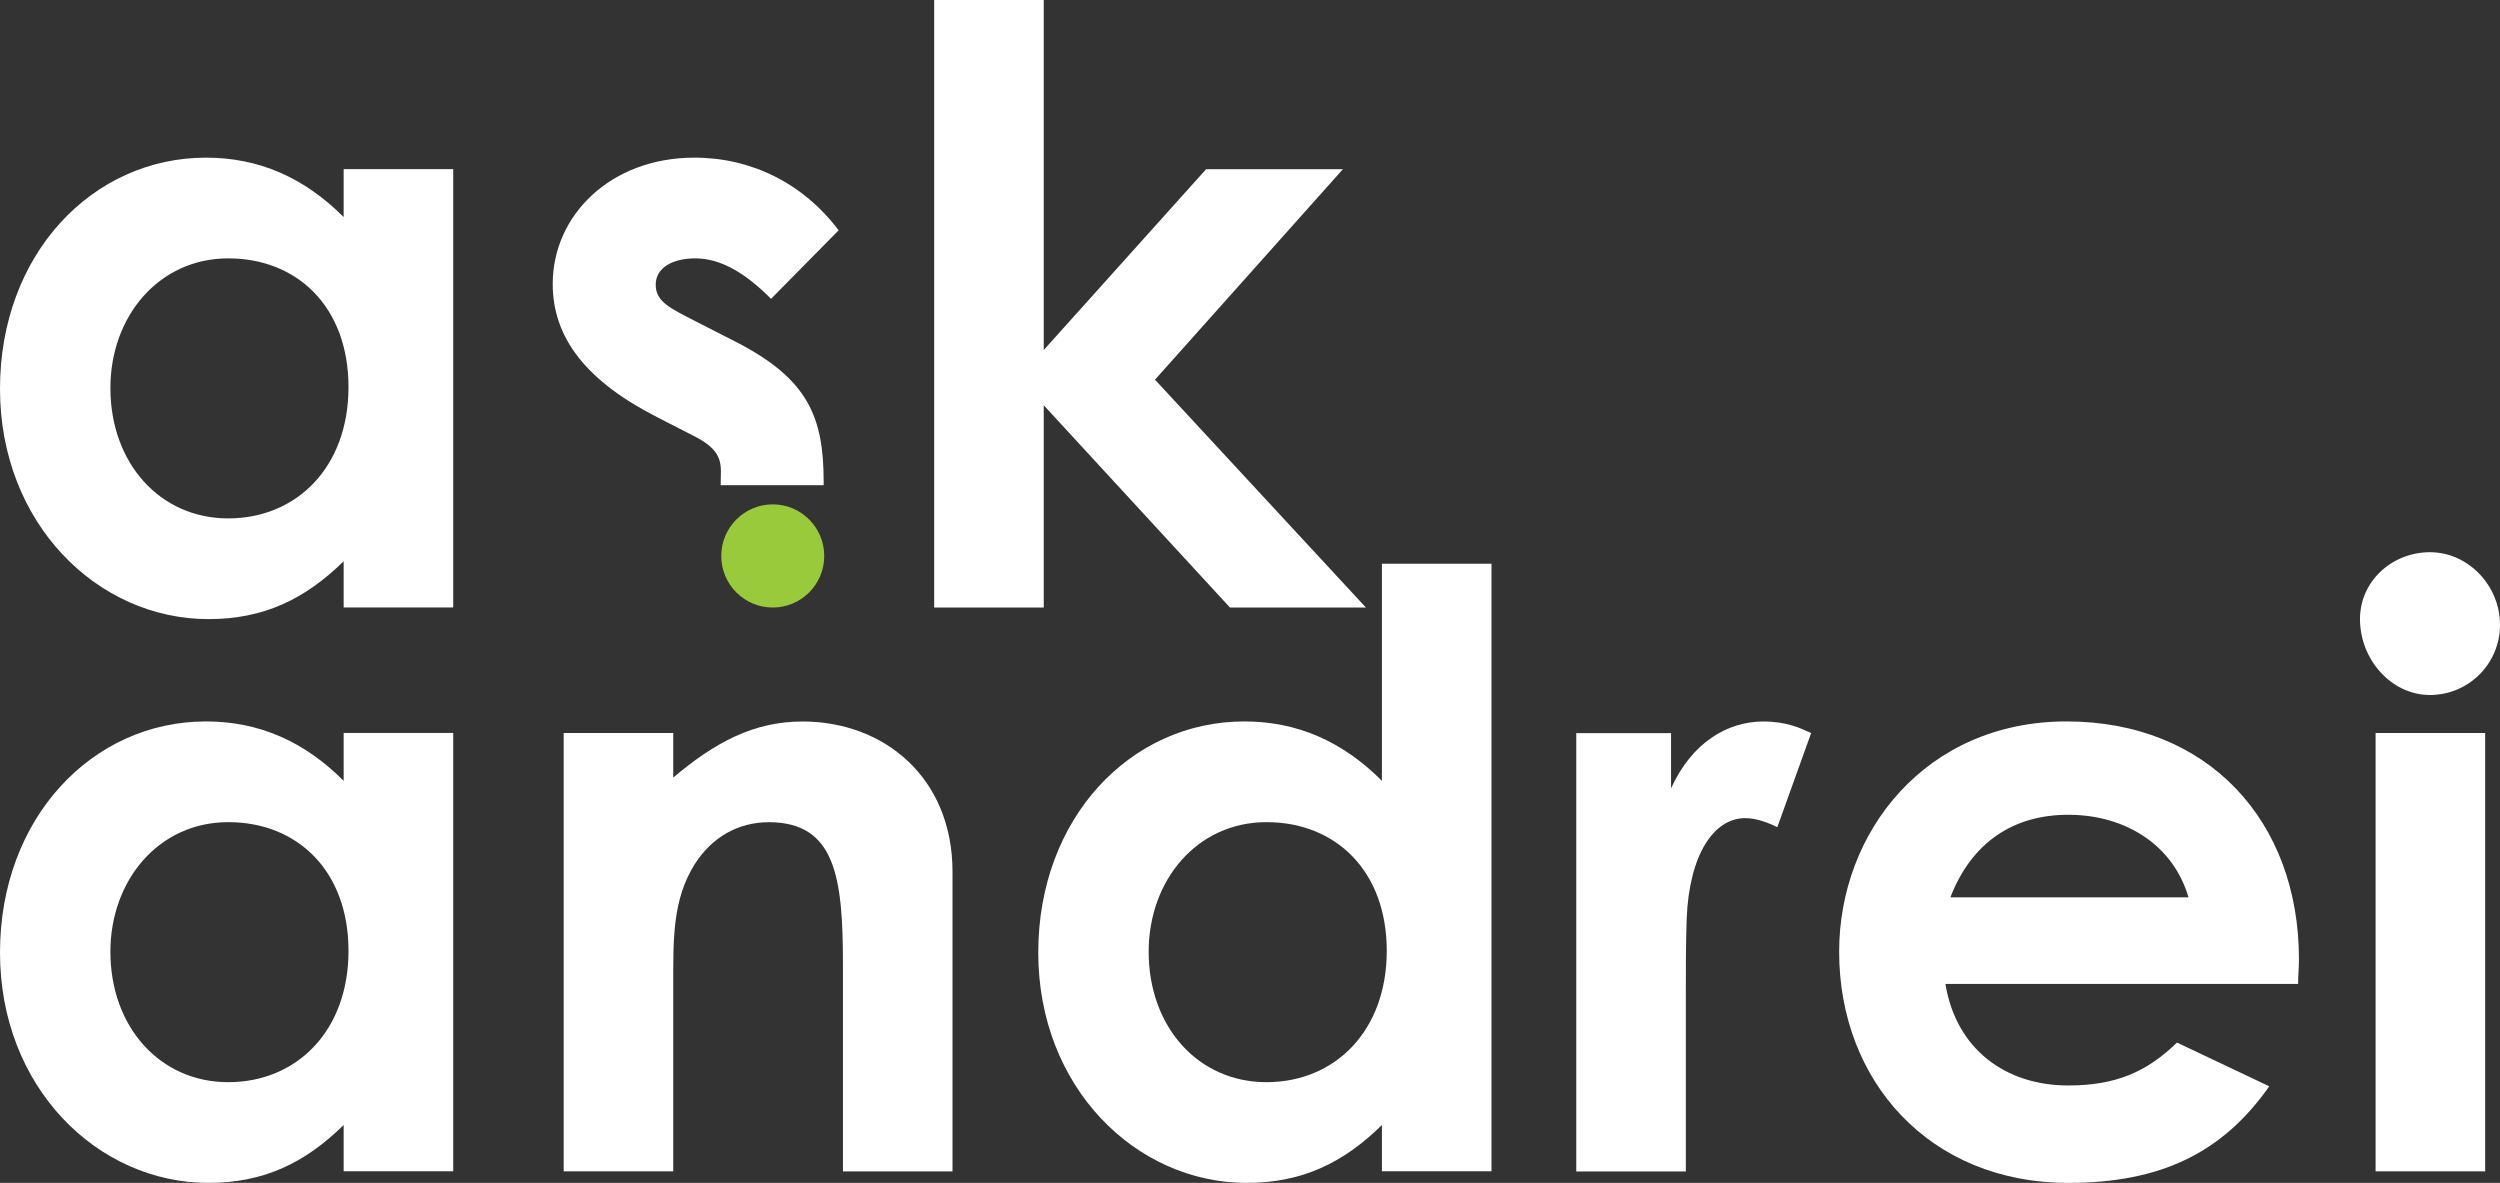
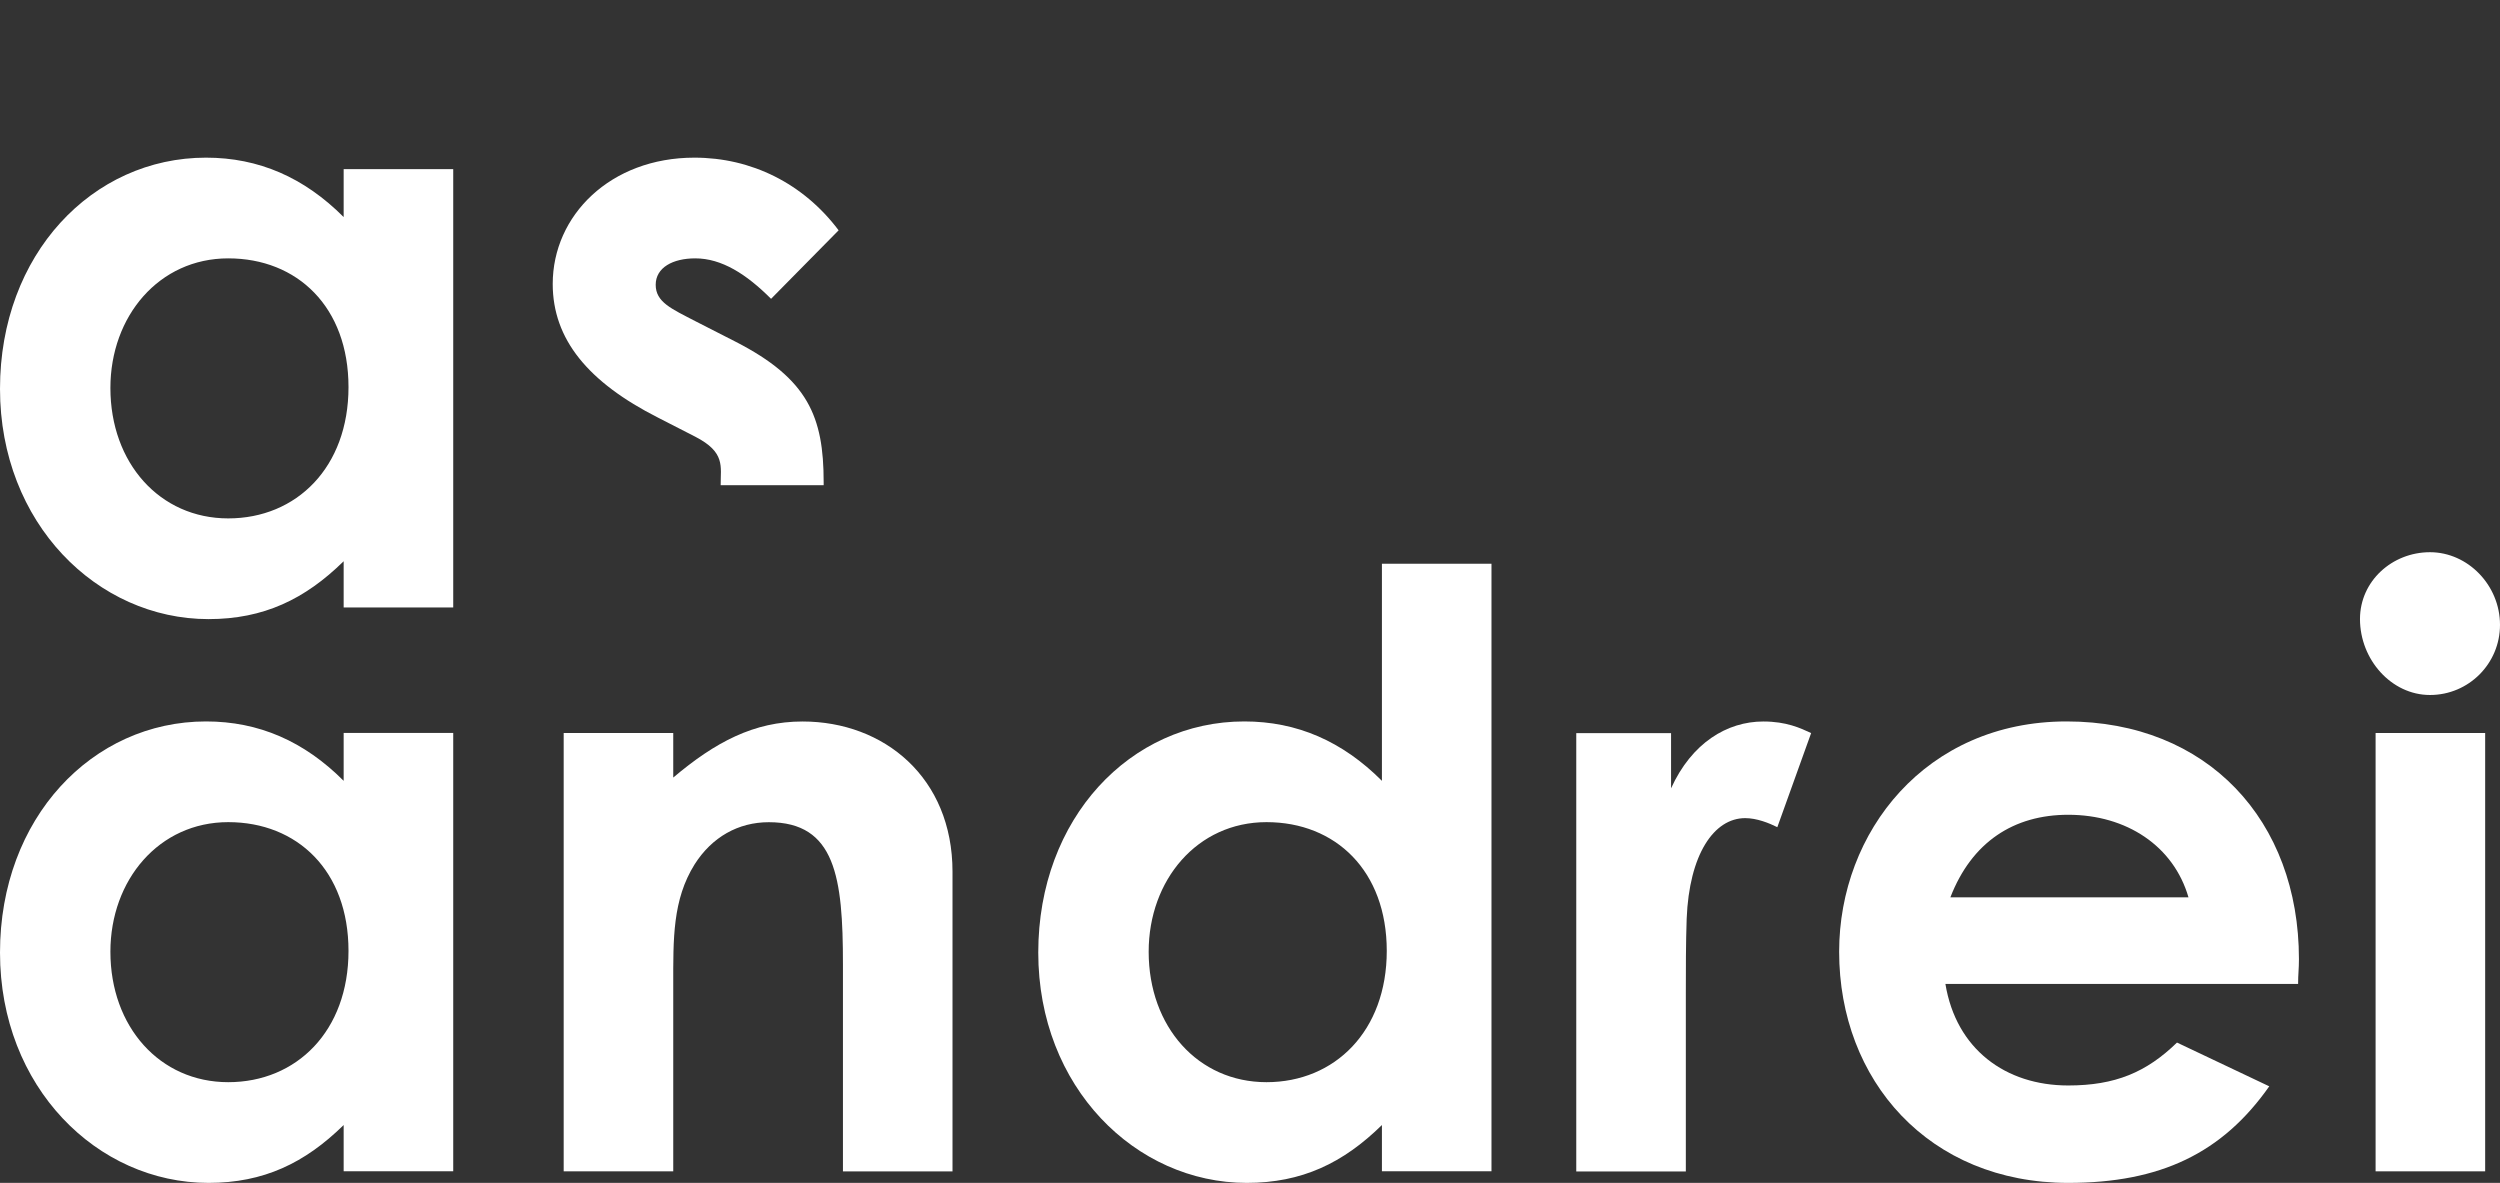
<svg xmlns="http://www.w3.org/2000/svg" width="298" height="141" viewBox="0 0 298 141" fill="none">
  <rect x="0" y="0" width="298" height="141" fill="#333333" stroke="none" />
  <g clip-path="url(#clip0_2155_2260)">
    <path d="M40.956 134.112C36.342 138.635 31.427 141 24.851 141C11.591 141 0 129.589 0 113.547C0 97.506 10.999 85.995 24.558 85.995C30.842 85.995 36.249 88.352 40.964 93.075V87.366H54.024V139.613H40.964V134.104L40.956 134.112ZM13.16 113.447C13.16 122.4 19.051 128.996 27.204 128.996C35.357 128.996 41.541 122.893 41.541 113.347C41.541 103.801 35.449 97.999 27.204 97.999C18.959 97.999 13.16 104.887 13.16 113.447Z" fill="white" />
    <path d="M40.956 66.909C36.342 71.432 31.427 73.798 24.851 73.798C11.591 73.798 0 62.379 0 46.345C0 30.311 10.999 18.792 24.558 18.792C30.842 18.792 36.249 21.15 40.964 25.873V20.164H54.024V72.411H40.964V66.902L40.956 66.909ZM13.16 46.245C13.16 55.198 19.051 61.793 27.204 61.793C35.357 61.793 41.541 55.691 41.541 46.145C41.541 36.598 35.449 30.797 27.204 30.797C18.959 30.797 13.16 37.685 13.16 46.245Z" fill="white" />
    <path d="M80.244 92.69C85.251 88.46 89.873 86.002 95.665 86.002C105.386 86.002 113.539 92.69 113.539 103.909V139.629H100.479V114.934C100.479 104.602 99.595 98.007 91.642 98.007C88.004 98.007 84.866 99.779 82.805 103.022C80.151 107.252 80.251 111.976 80.251 117.384V139.621H67.191V87.374H80.251V92.69H80.244Z" fill="white" />
    <path d="M164.717 134.112C160.102 138.635 155.188 141 148.612 141C135.352 141 123.761 129.589 123.761 113.547C123.761 97.506 134.76 85.995 148.319 85.995C154.603 85.995 160.01 88.352 164.725 93.075V67.195H177.785V139.613H164.725V134.104L164.717 134.112ZM136.921 113.447C136.921 122.4 142.812 128.996 150.965 128.996C159.118 128.996 165.302 122.893 165.302 113.347C165.302 103.801 159.21 97.999 150.965 97.999C142.72 97.999 136.921 104.887 136.921 113.447Z" fill="white" />
    <path d="M199.19 93.969C201.643 88.56 205.866 86.002 210.188 86.002C212.942 86.002 214.611 86.788 215.888 87.382L211.857 98.6C210.873 98.107 209.404 97.521 208.027 97.521C204.297 97.521 201.351 101.851 201.051 109.525C200.951 112.376 200.951 115.628 200.951 118.479V139.636H187.891V87.389H199.19V93.985V93.969Z" fill="white" />
    <path d="M270.496 129.489C264.897 137.456 257.528 141 246.53 141C229.932 141 219.226 128.795 219.226 113.447C219.226 99.178 229.54 85.995 246.337 85.995C263.135 85.995 274.034 97.799 274.034 114.333C274.034 115.512 273.934 116.105 273.934 117.284H231.893C233.17 125.059 239.061 129.389 246.53 129.389C252.129 129.389 255.859 127.817 259.497 124.273L270.496 129.489ZM260.866 106.96C259.097 100.857 253.498 97.121 246.53 97.121C240.046 97.121 235.039 100.364 232.485 106.96H260.874H260.866Z" fill="white" />
    <path d="M298 74.483C298 79.106 294.27 82.843 289.655 82.843C285.04 82.843 281.31 78.613 281.31 73.79C281.31 69.267 285.14 65.823 289.655 65.823C294.17 65.823 298 69.76 298 74.483ZM283.171 87.374H296.231V139.621H283.171V87.374Z" fill="white" />
    <path d="M98.18 57.463C98.18 57.587 98.18 57.71 98.18 57.833H85.904C85.889 55.583 86.496 53.919 82.874 52.054L78.451 49.789C70.106 45.559 65.884 40.443 65.884 33.848C65.884 25.68 72.76 18.792 82.774 18.792C89.55 18.792 95.742 21.843 99.964 27.453L91.911 35.62C88.965 32.669 86.02 30.797 82.874 30.797C80.22 30.797 78.159 31.883 78.159 33.948C78.159 36.013 80.028 36.799 82.874 38.278L87.689 40.736C96.334 45.166 98.18 49.689 98.18 57.463Z" fill="white" />
-     <path d="M111.355 0H124.415V41.722L143.766 20.172H160.072L137.675 45.259L162.818 72.418H146.612L124.415 48.31V72.418H111.355V0Z" fill="white" />
-     <path d="M98.249 66.27C98.249 62.874 95.501 60.121 92.111 60.121C88.722 60.121 85.974 62.874 85.974 66.27C85.974 69.666 88.722 72.418 92.111 72.418C95.501 72.418 98.249 69.666 98.249 66.27Z" fill="#99CA3C" />
  </g>
  <defs>
    <clipPath id="clip0_2155_2260">
      <rect width="298" height="141" fill="white" />
    </clipPath>
  </defs>
</svg>